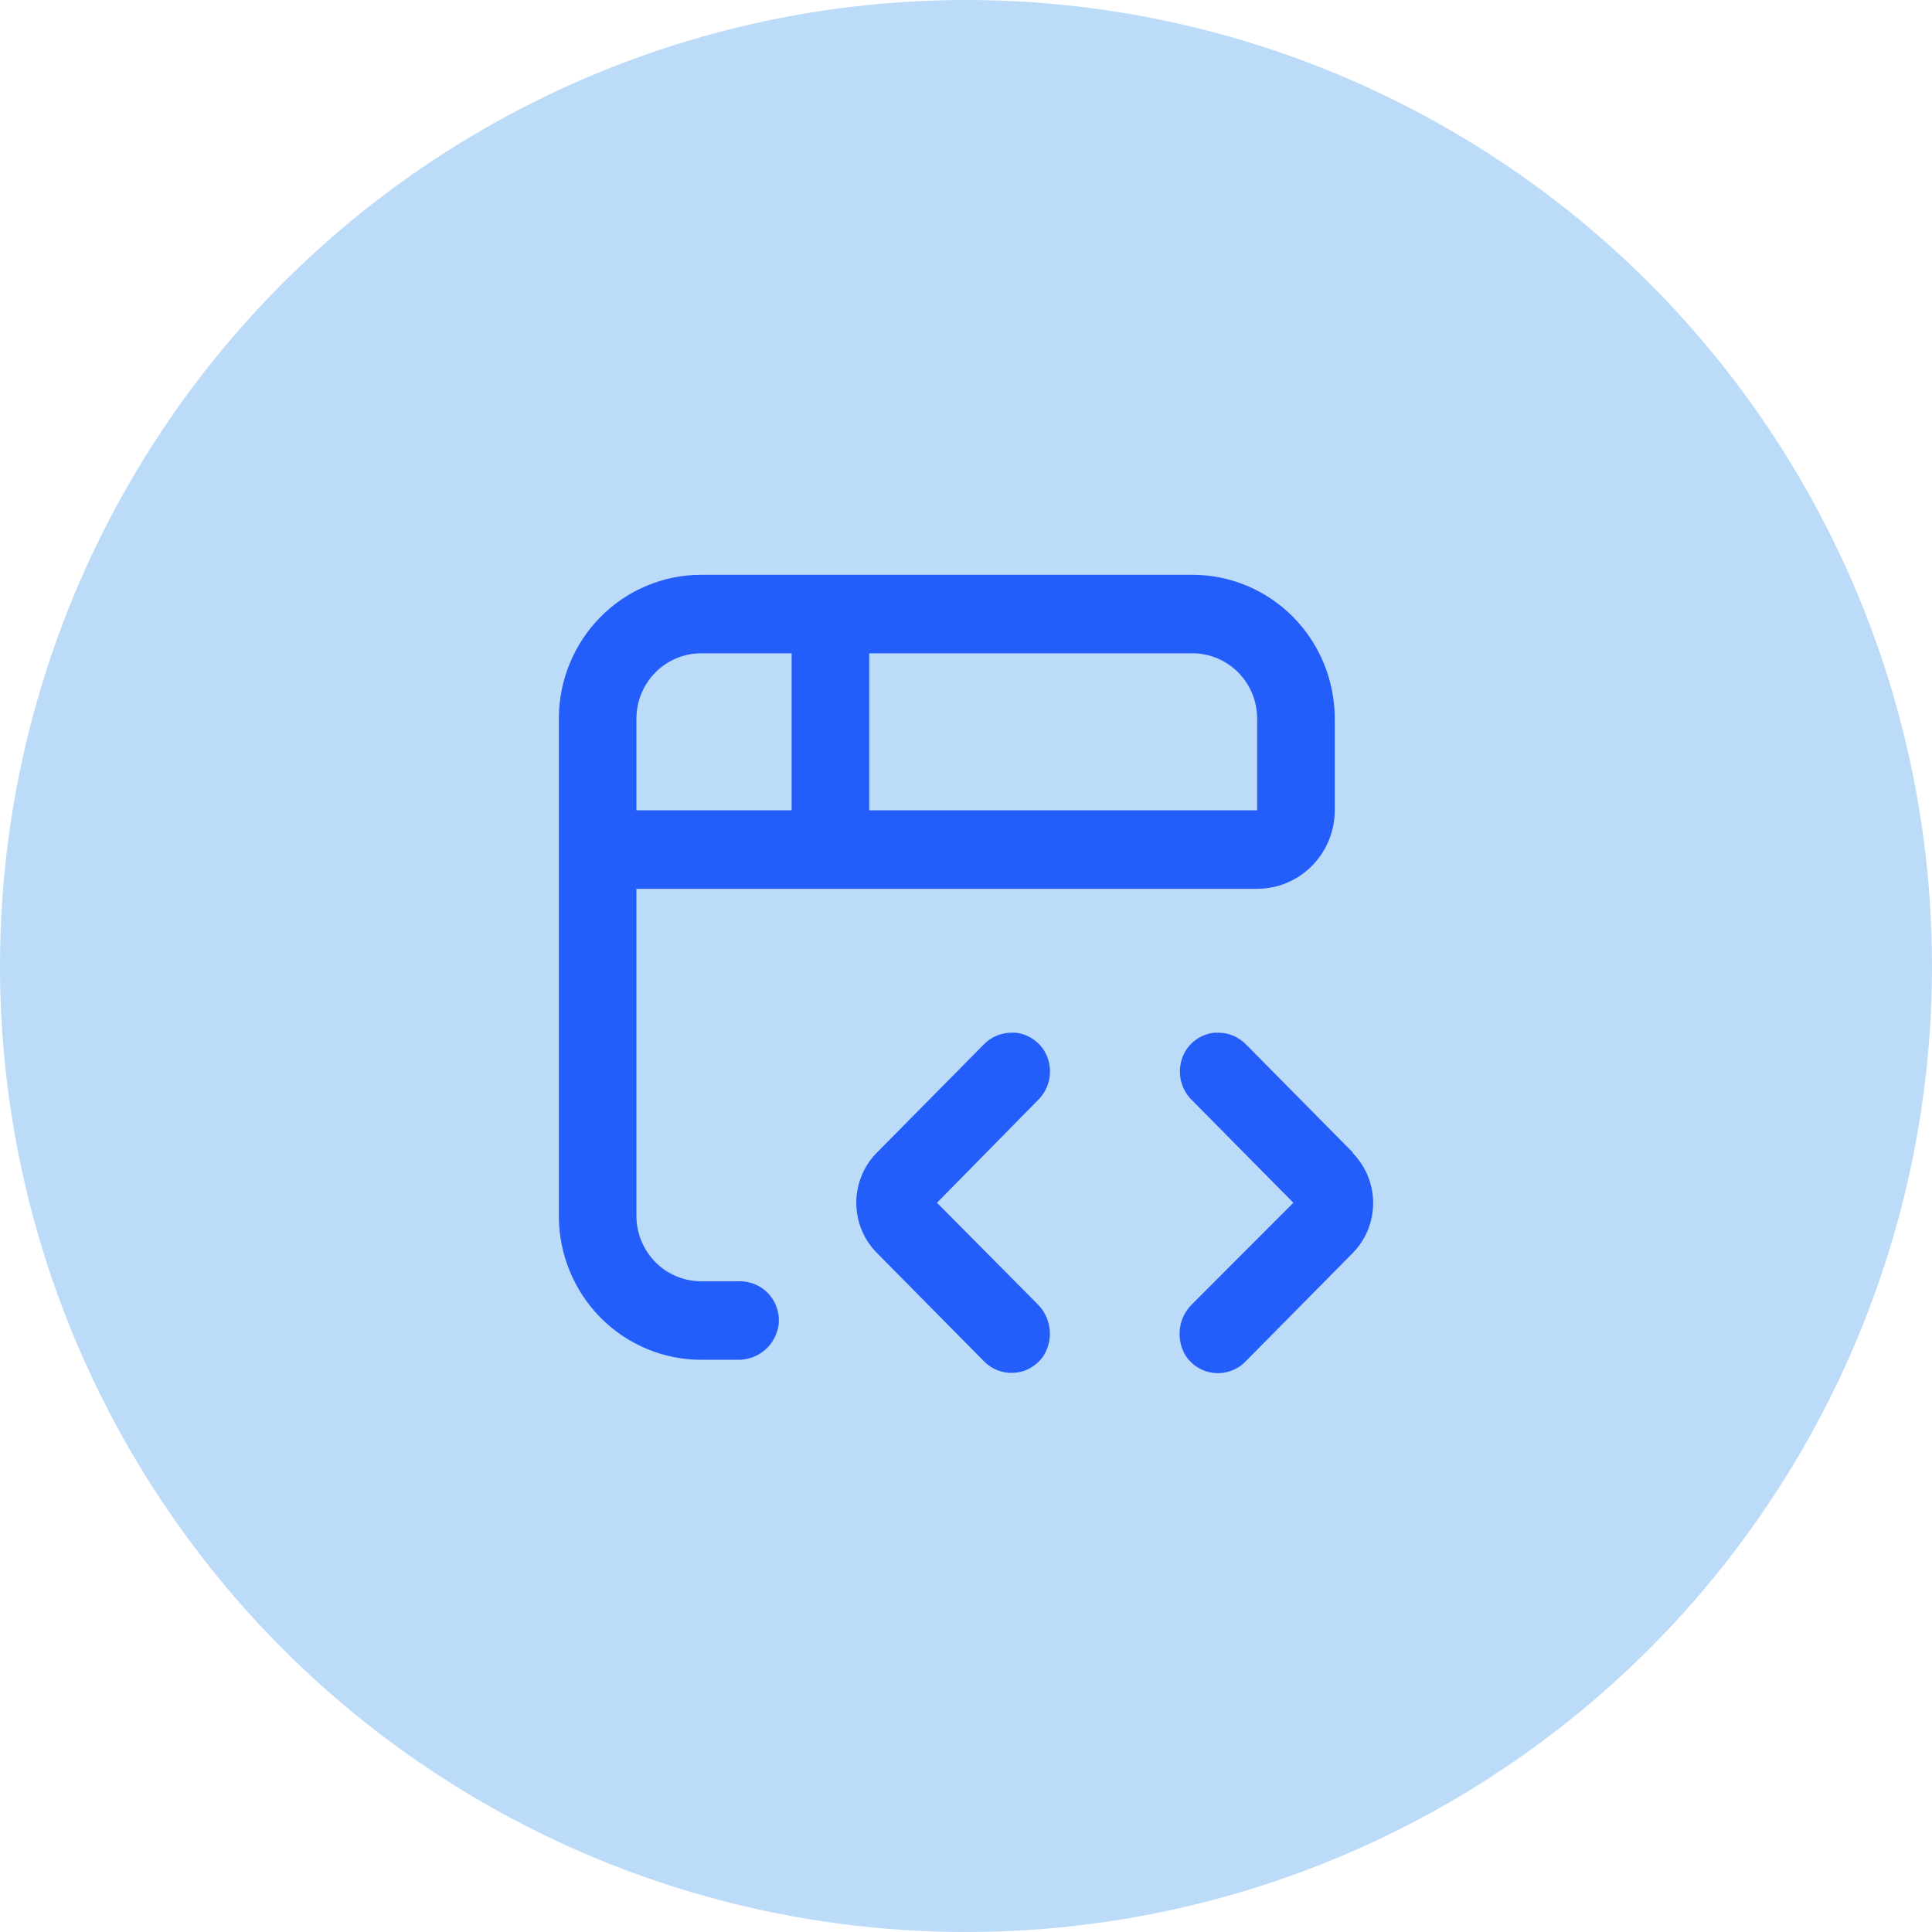
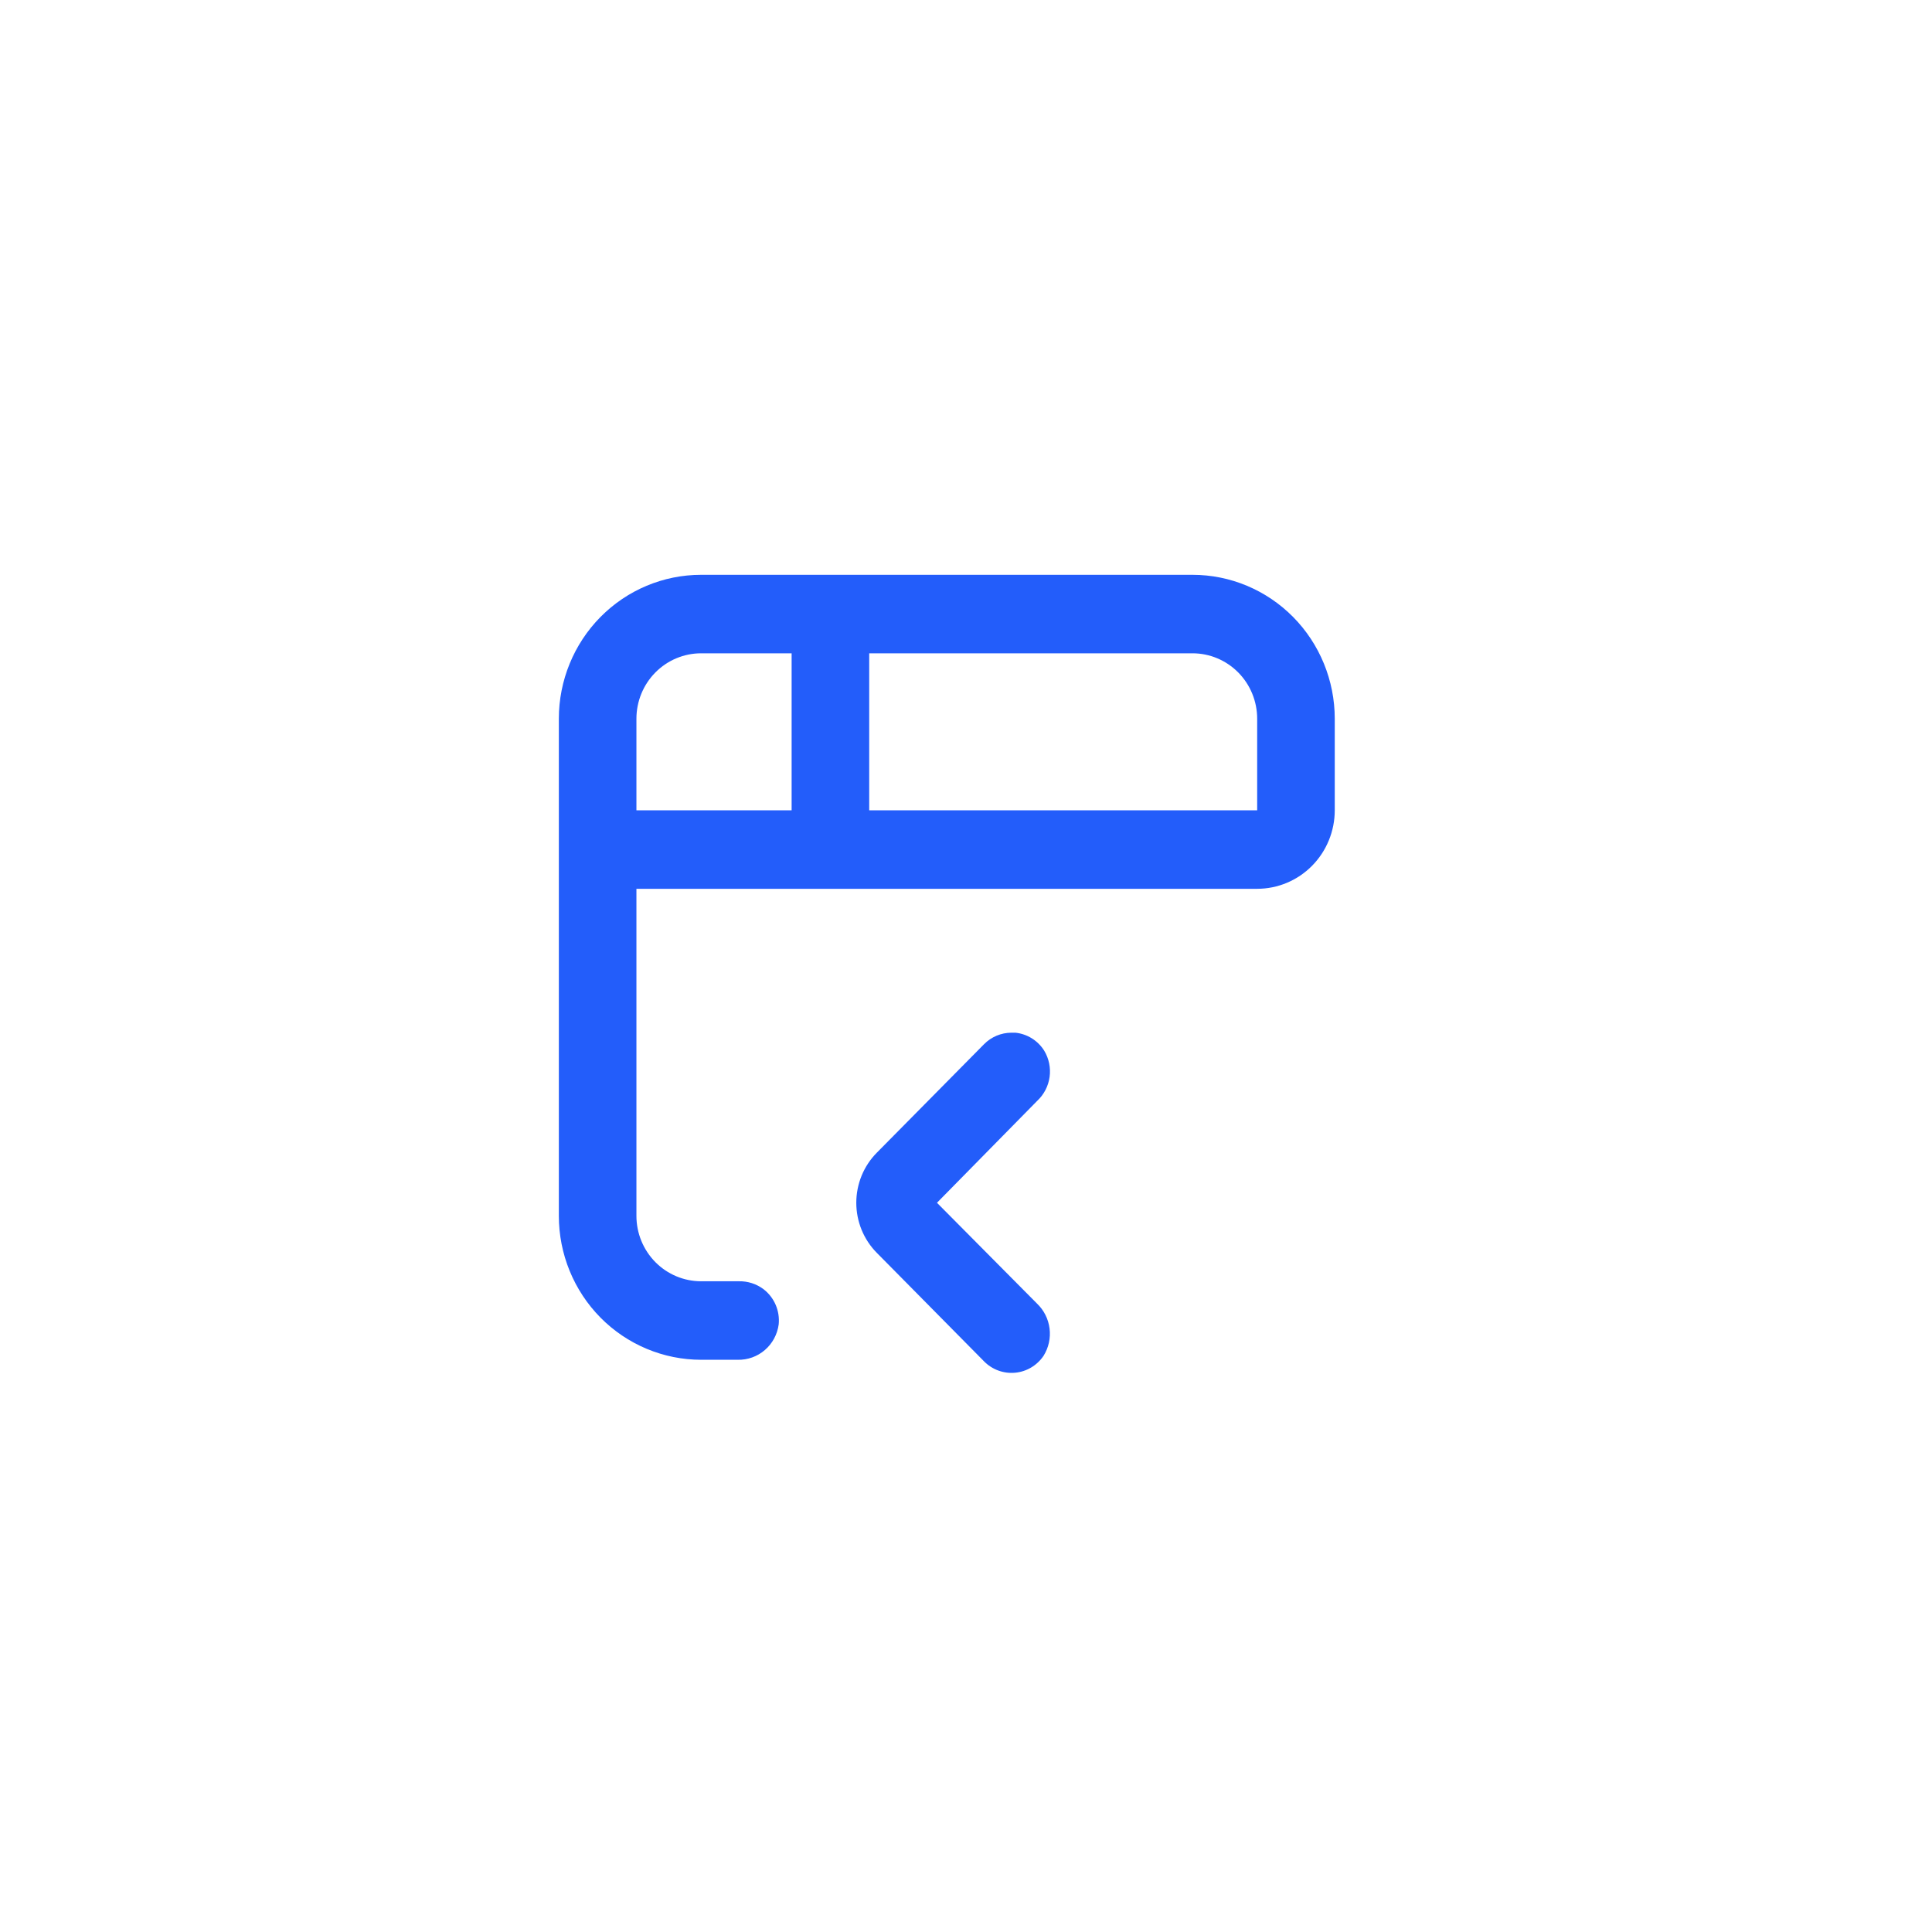
<svg xmlns="http://www.w3.org/2000/svg" width="121" height="121" viewBox="0 0 121 121" fill="none">
-   <circle cx="60.5" cy="60.5" r="60.5" fill="#BBDBF9" />
  <path d="M43.909 85.162H46.201C46.823 85.177 47.429 84.96 47.903 84.552C48.377 84.144 48.685 83.573 48.769 82.949C48.811 82.528 48.745 82.104 48.578 81.716C48.41 81.329 48.147 80.991 47.813 80.737C47.37 80.407 46.832 80.234 46.282 80.245H43.909C42.835 80.245 41.805 79.814 41.046 79.046C40.286 78.277 39.859 77.235 39.859 76.149V55.665H78.736C80.025 55.665 81.261 55.147 82.172 54.225C83.083 53.303 83.595 52.052 83.595 50.748V45.013C83.595 42.623 82.657 40.33 80.986 38.64C79.315 36.95 77.049 36 74.686 36H43.909C41.546 36 39.28 36.95 37.609 38.64C35.939 40.33 35 42.623 35 45.013V76.149C35 77.332 35.23 78.504 35.678 79.598C36.126 80.691 36.782 81.685 37.609 82.522C38.437 83.359 39.419 84.023 40.5 84.475C41.581 84.928 42.739 85.162 43.909 85.162ZM54.438 40.916H74.686C75.76 40.916 76.79 41.348 77.55 42.116C78.309 42.884 78.736 43.926 78.736 45.013V50.748H54.438V40.916ZM39.859 45.013C39.859 43.926 40.286 42.884 41.046 42.116C41.805 41.348 42.835 40.916 43.909 40.916H49.579V50.748H39.859V45.013Z" fill="#235DFA" />
  <path d="M65.396 65.8C65.199 65.487 64.933 65.223 64.621 65.029C64.308 64.835 63.956 64.714 63.59 64.677H63.347C62.703 64.678 62.085 64.937 61.63 65.398L54.916 72.191C54.508 72.603 54.184 73.092 53.963 73.63C53.743 74.169 53.629 74.746 53.629 75.329C53.629 75.912 53.743 76.489 53.963 77.028C54.184 77.566 54.508 78.056 54.916 78.467L61.63 85.26C61.882 85.516 62.187 85.713 62.523 85.836C62.859 85.959 63.217 86.006 63.573 85.973C63.929 85.941 64.273 85.829 64.581 85.646C64.889 85.463 65.154 85.214 65.356 84.916C65.675 84.406 65.809 83.8 65.733 83.202C65.658 82.603 65.378 82.05 64.943 81.638L58.682 75.329L64.967 68.938C65.386 68.546 65.658 68.019 65.736 67.447C65.814 66.875 65.694 66.293 65.396 65.8Z" fill="#235DFA" />
-   <path d="M84.737 72.191L78.023 65.398C77.568 64.937 76.95 64.678 76.306 64.677H76.063C75.7 64.715 75.35 64.834 75.038 65.027C74.727 65.22 74.463 65.481 74.265 65.792C73.964 66.284 73.841 66.868 73.918 67.441C73.995 68.015 74.266 68.544 74.686 68.938L81.004 75.329L74.686 81.655C74.251 82.067 73.971 82.62 73.896 83.218C73.82 83.816 73.954 84.423 74.273 84.932C74.475 85.23 74.74 85.479 75.048 85.662C75.356 85.845 75.7 85.957 76.056 85.99C76.412 86.023 76.77 85.976 77.106 85.852C77.442 85.729 77.747 85.532 77.999 85.276L84.713 78.484C85.121 78.072 85.445 77.583 85.665 77.044C85.886 76.506 86 75.929 86 75.346C86 74.763 85.886 74.185 85.665 73.647C85.445 73.108 85.121 72.619 84.713 72.207L84.737 72.191Z" fill="#235DFA" />
</svg>